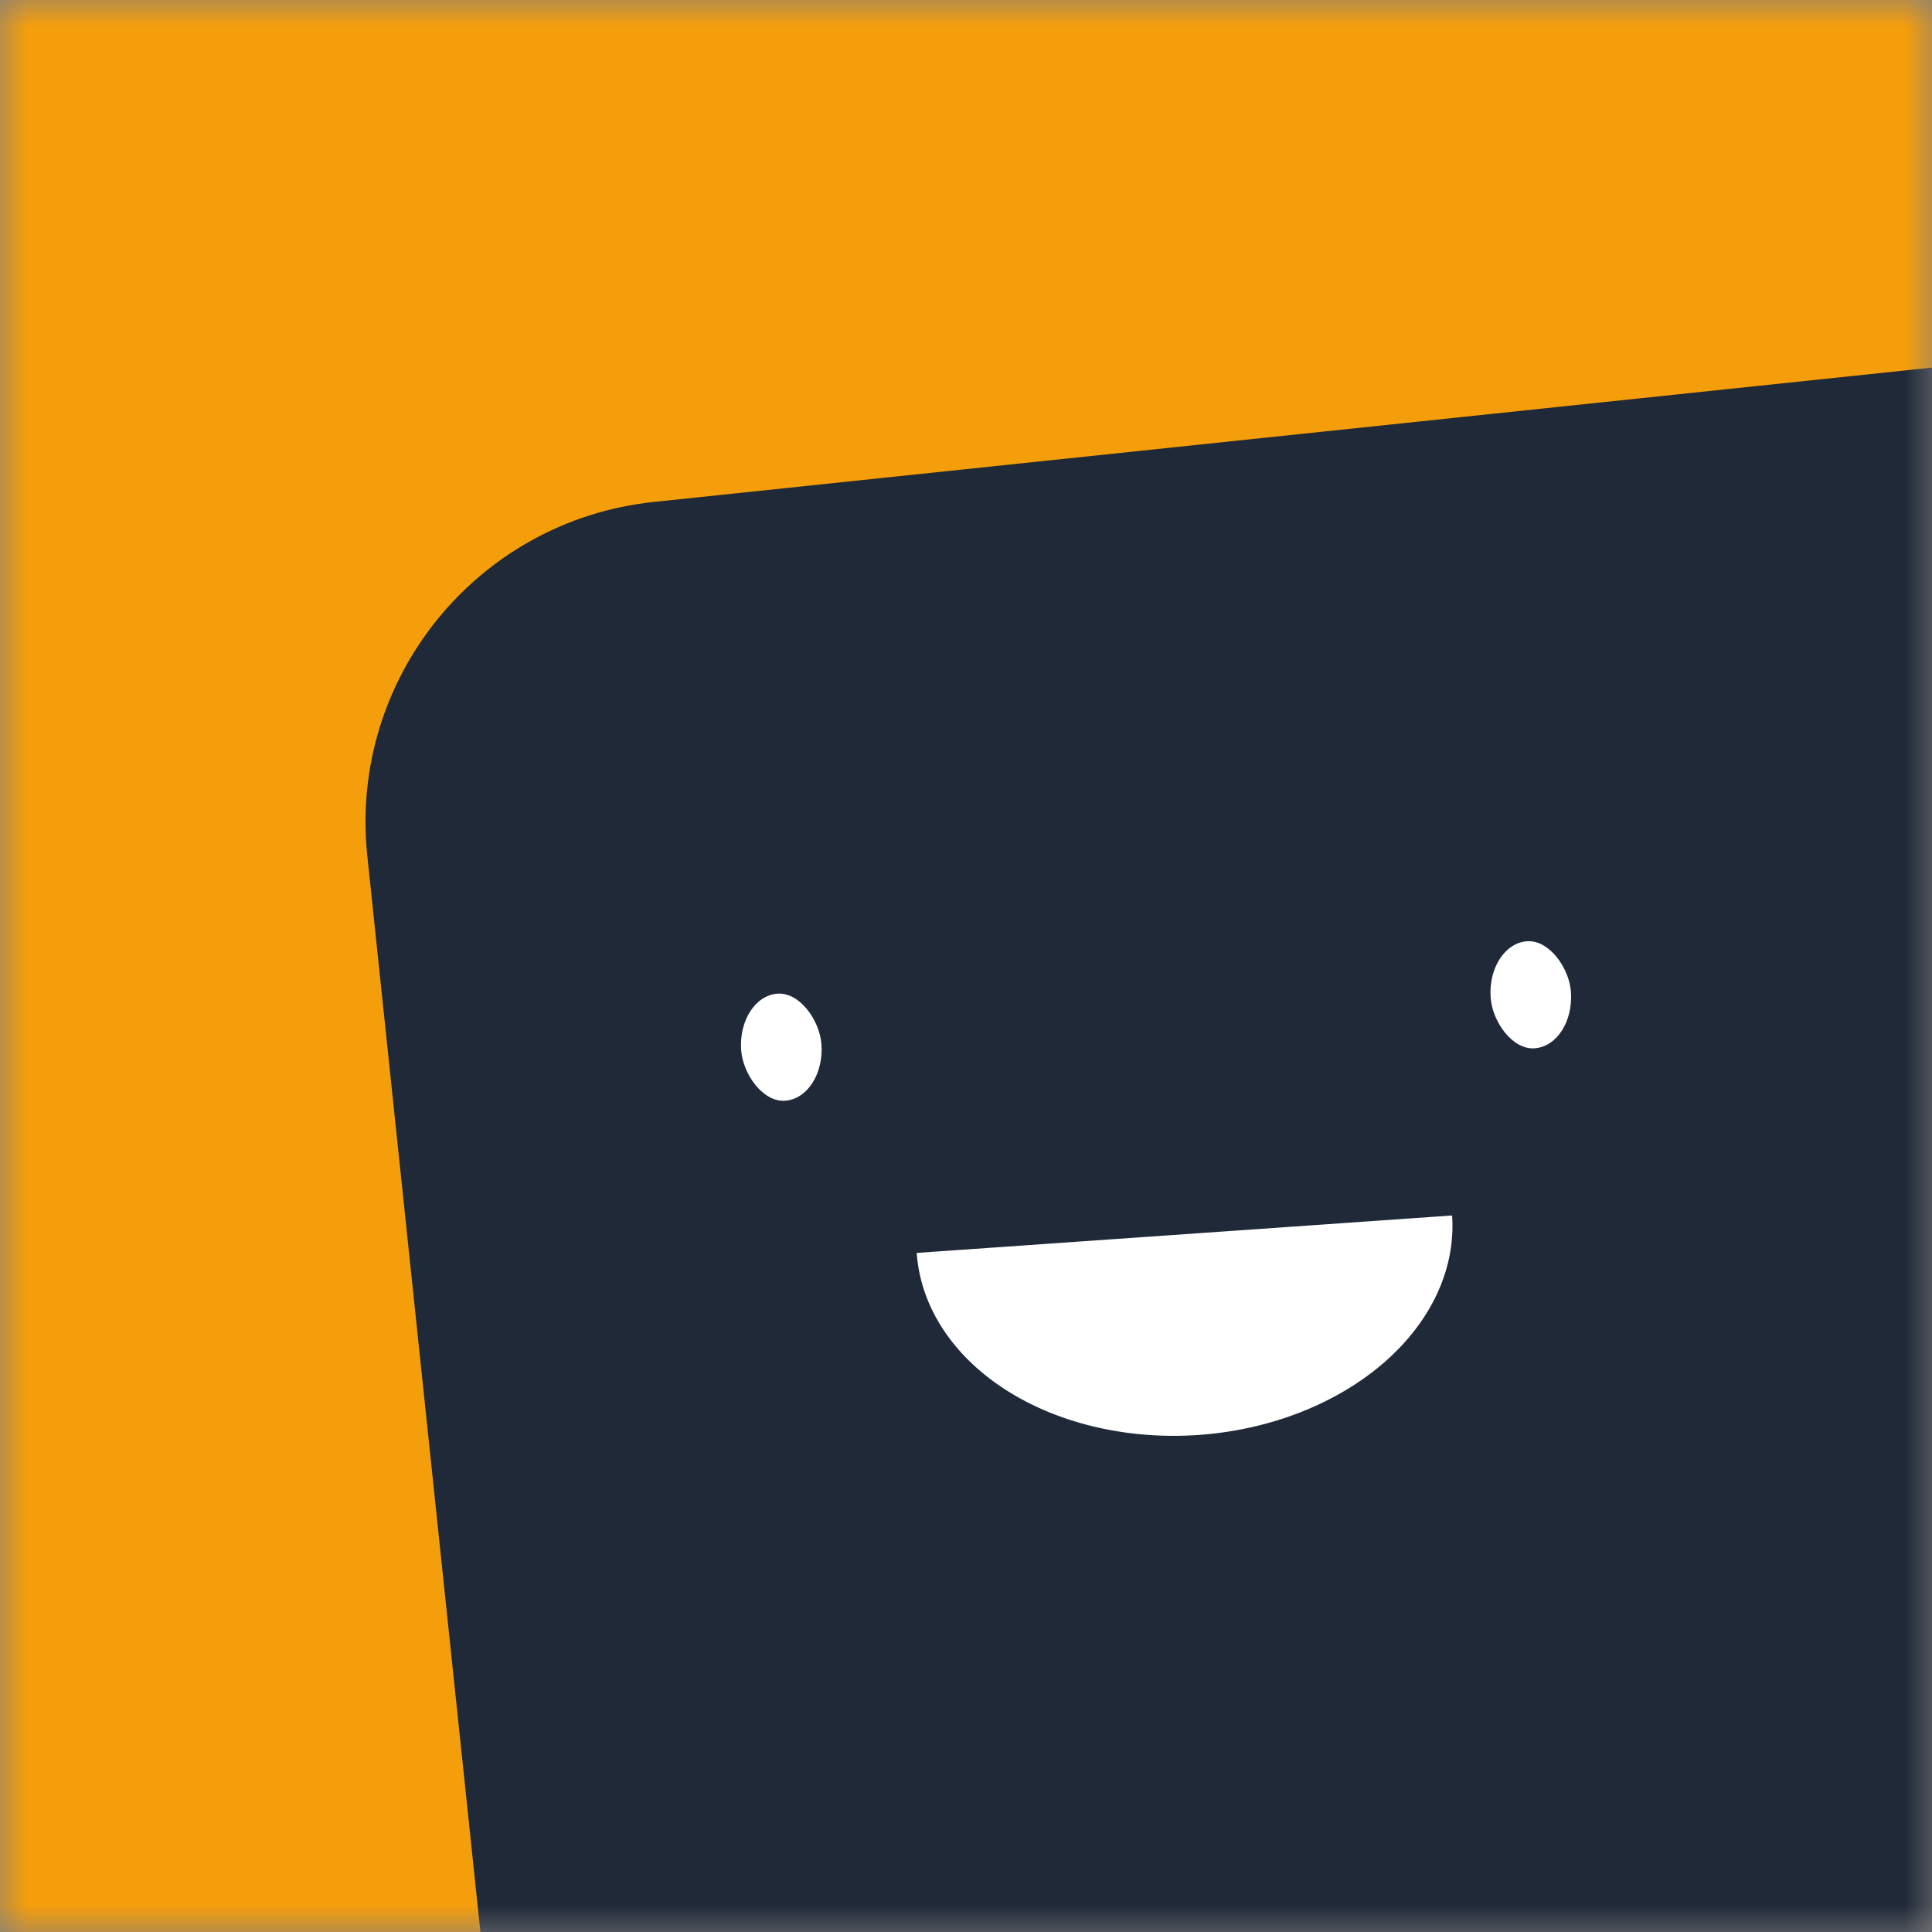
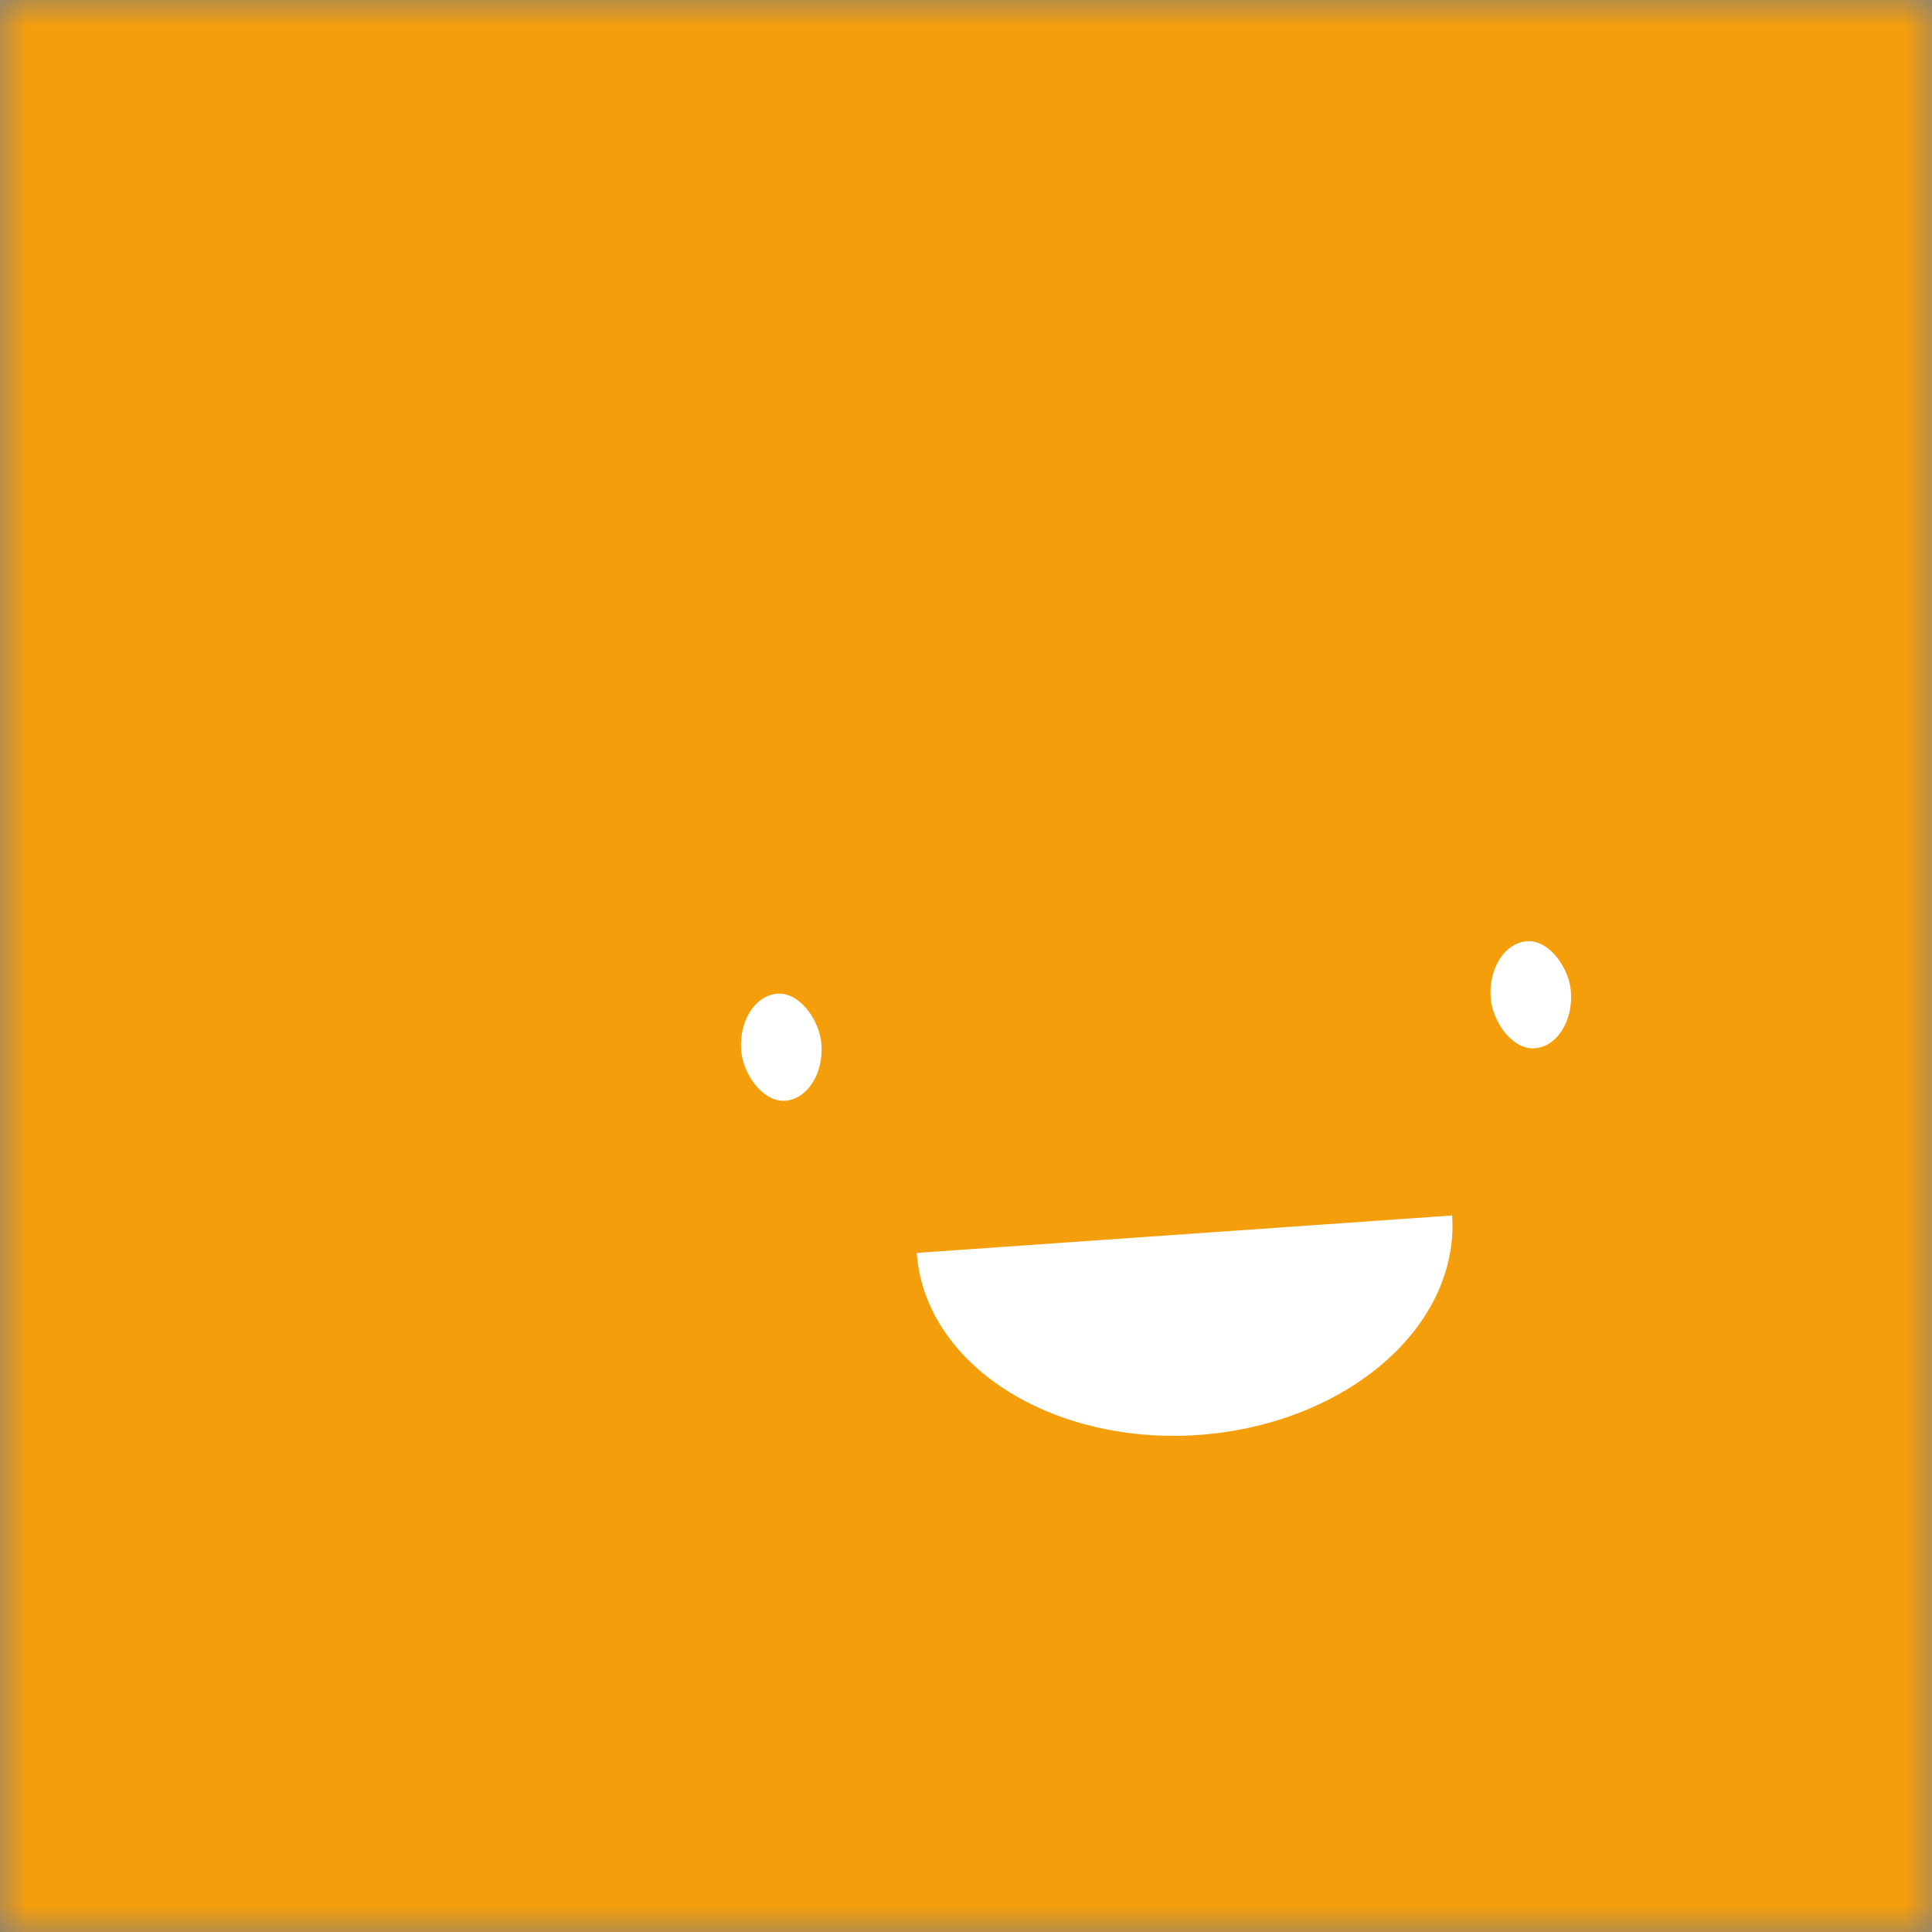
<svg xmlns="http://www.w3.org/2000/svg" viewBox="0 0 36 36" fill="none" width="128" height="128">
  <rect x="0" y="0" width="36" height="36" fill="#808080" stroke="none" />
  <mask id="mask__beam" maskUnits="userSpaceOnUse" x="0" y="0" width="36" height="36">
    <rect width="36" height="36" rx="undefined" fill="white" />
  </mask>
  <g mask="url(#mask__beam)">
    <rect width="36" height="36" fill="#F59E0B" />
-     <rect x="0" y="0" width="36" height="36" transform="translate(8 8) rotate(174 18 18) scale(1)" fill="#1F2937" rx="6" />
    <g transform="translate(4 4) rotate(-4 18 18)">
      <path d="M13,19 a1,0.75 0 0,0 10,0" fill="white" />
      <rect x="10" y="14" width="1.5" height="2" rx="1" stroke="none" fill="white" />
      <rect x="24" y="14" width="1.5" height="2" rx="1" stroke="none" fill="white" />
    </g>
  </g>
</svg>